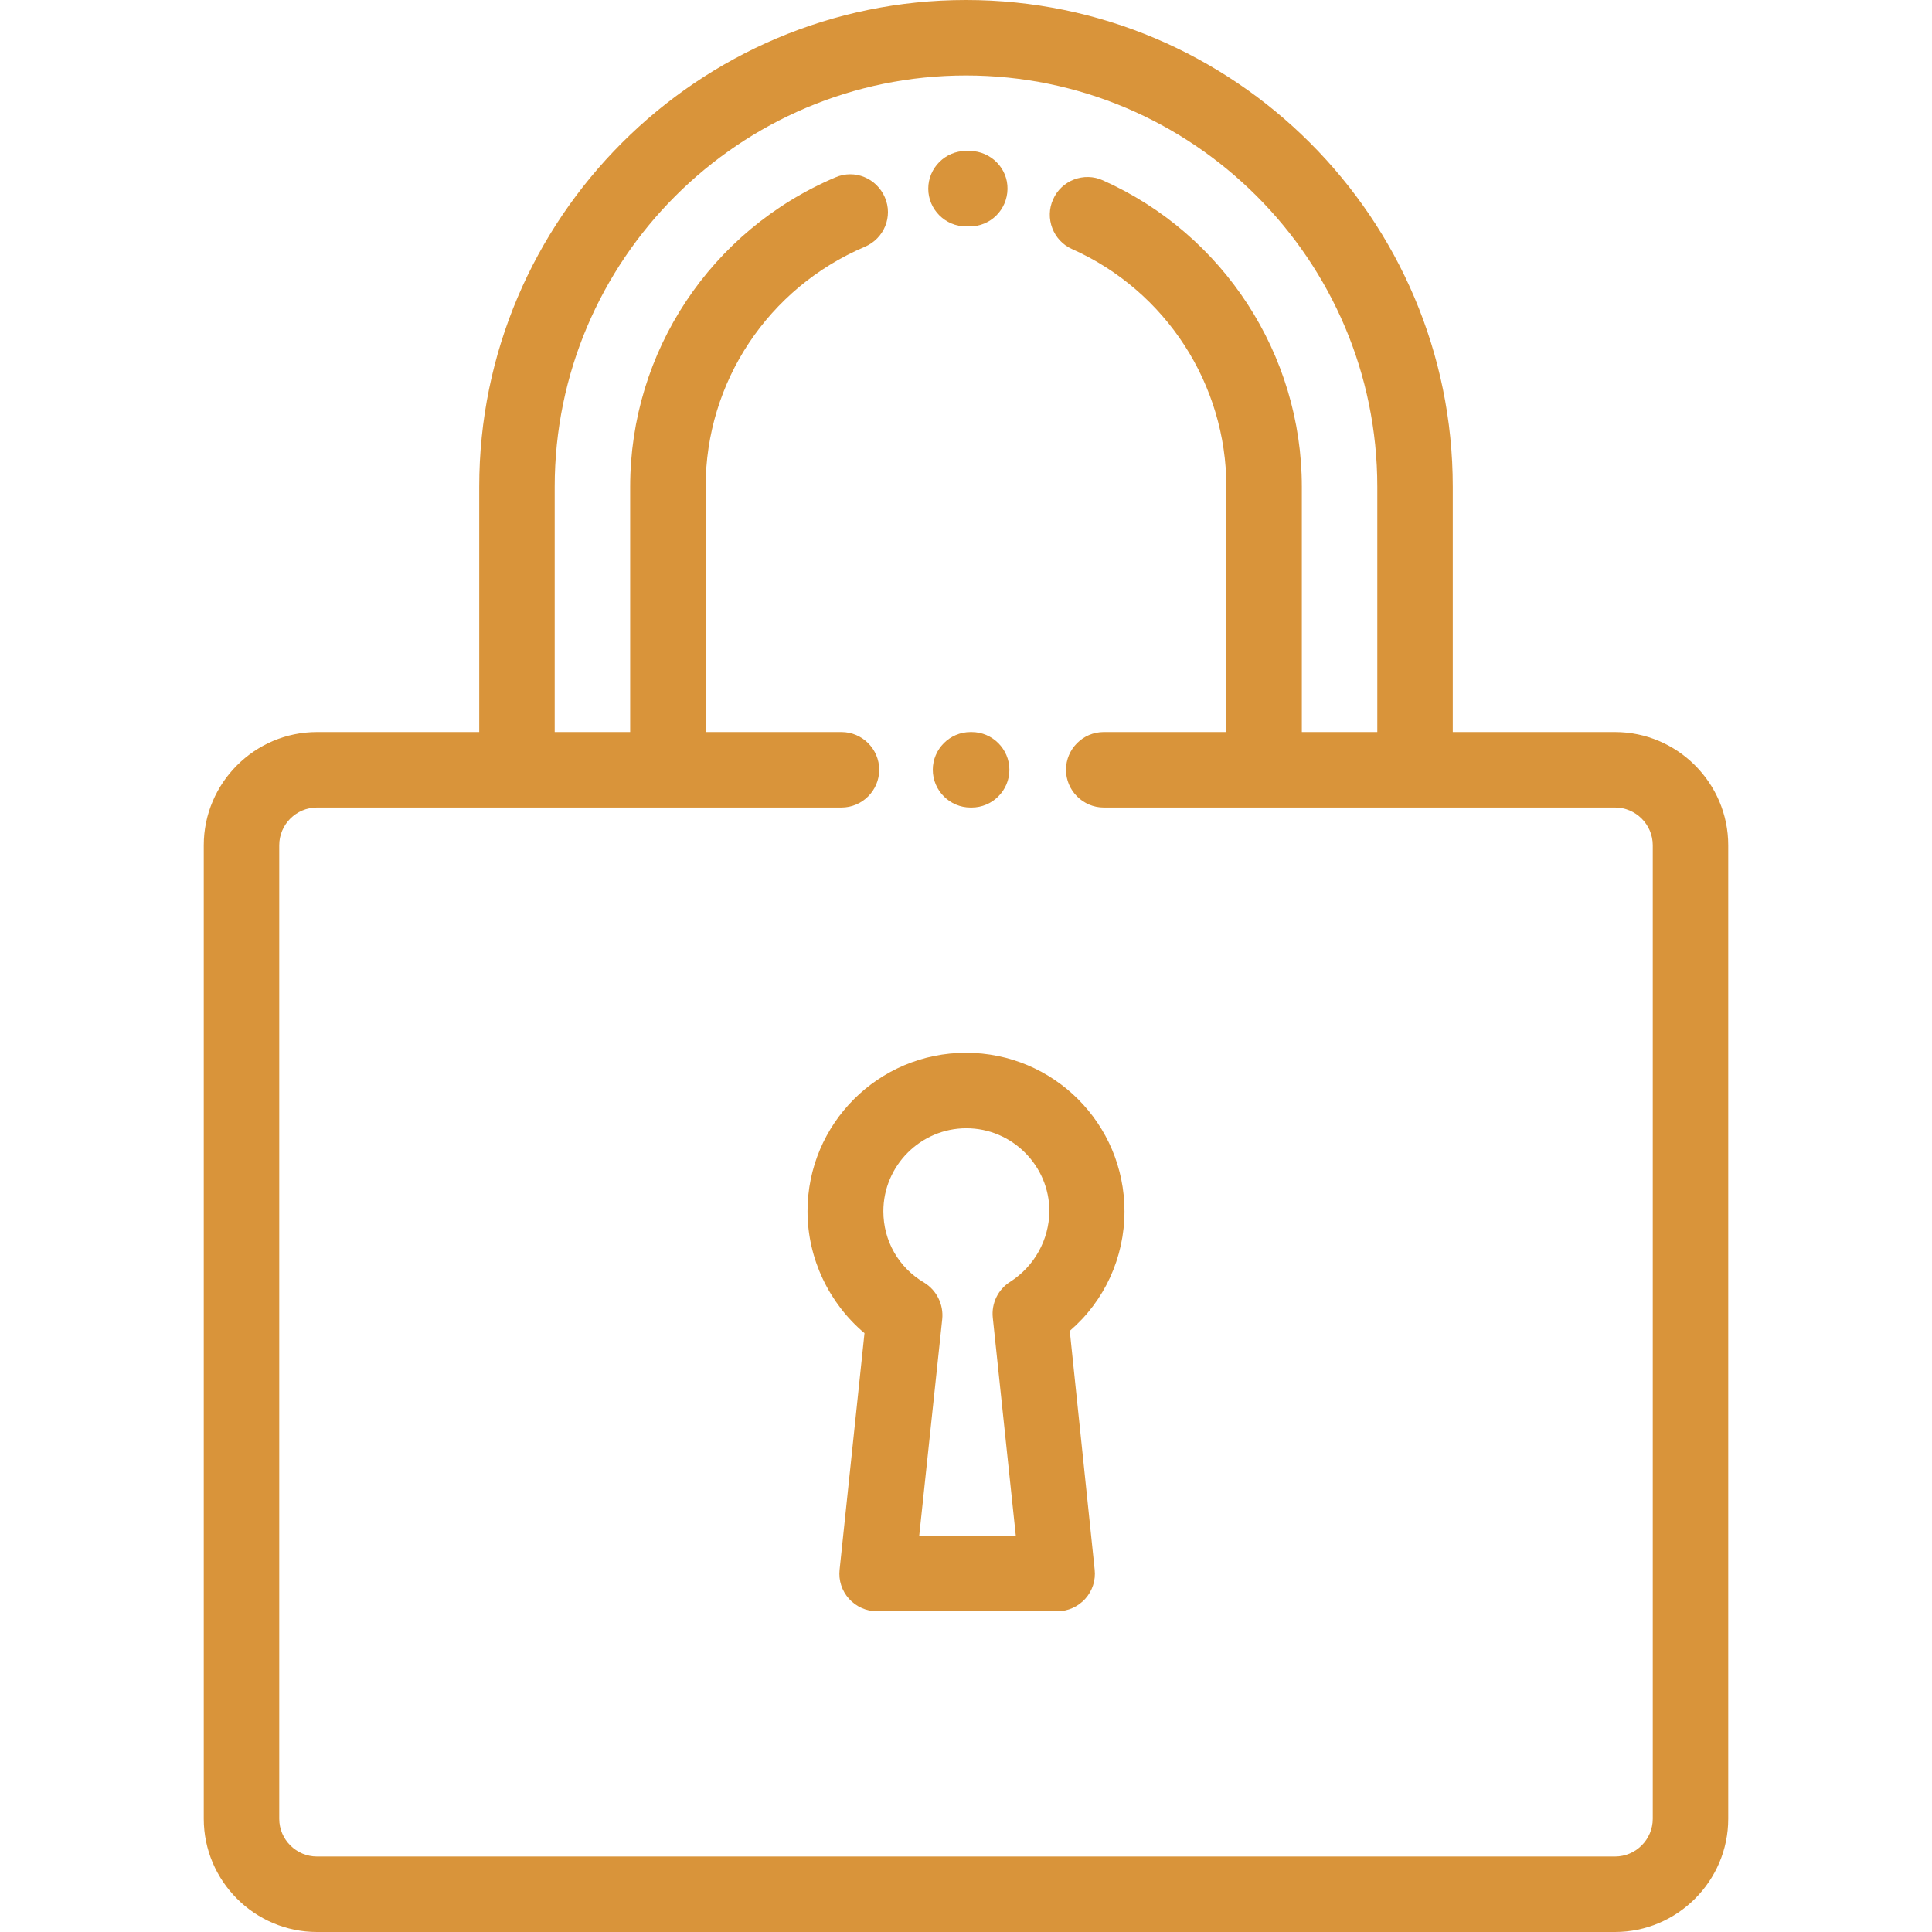
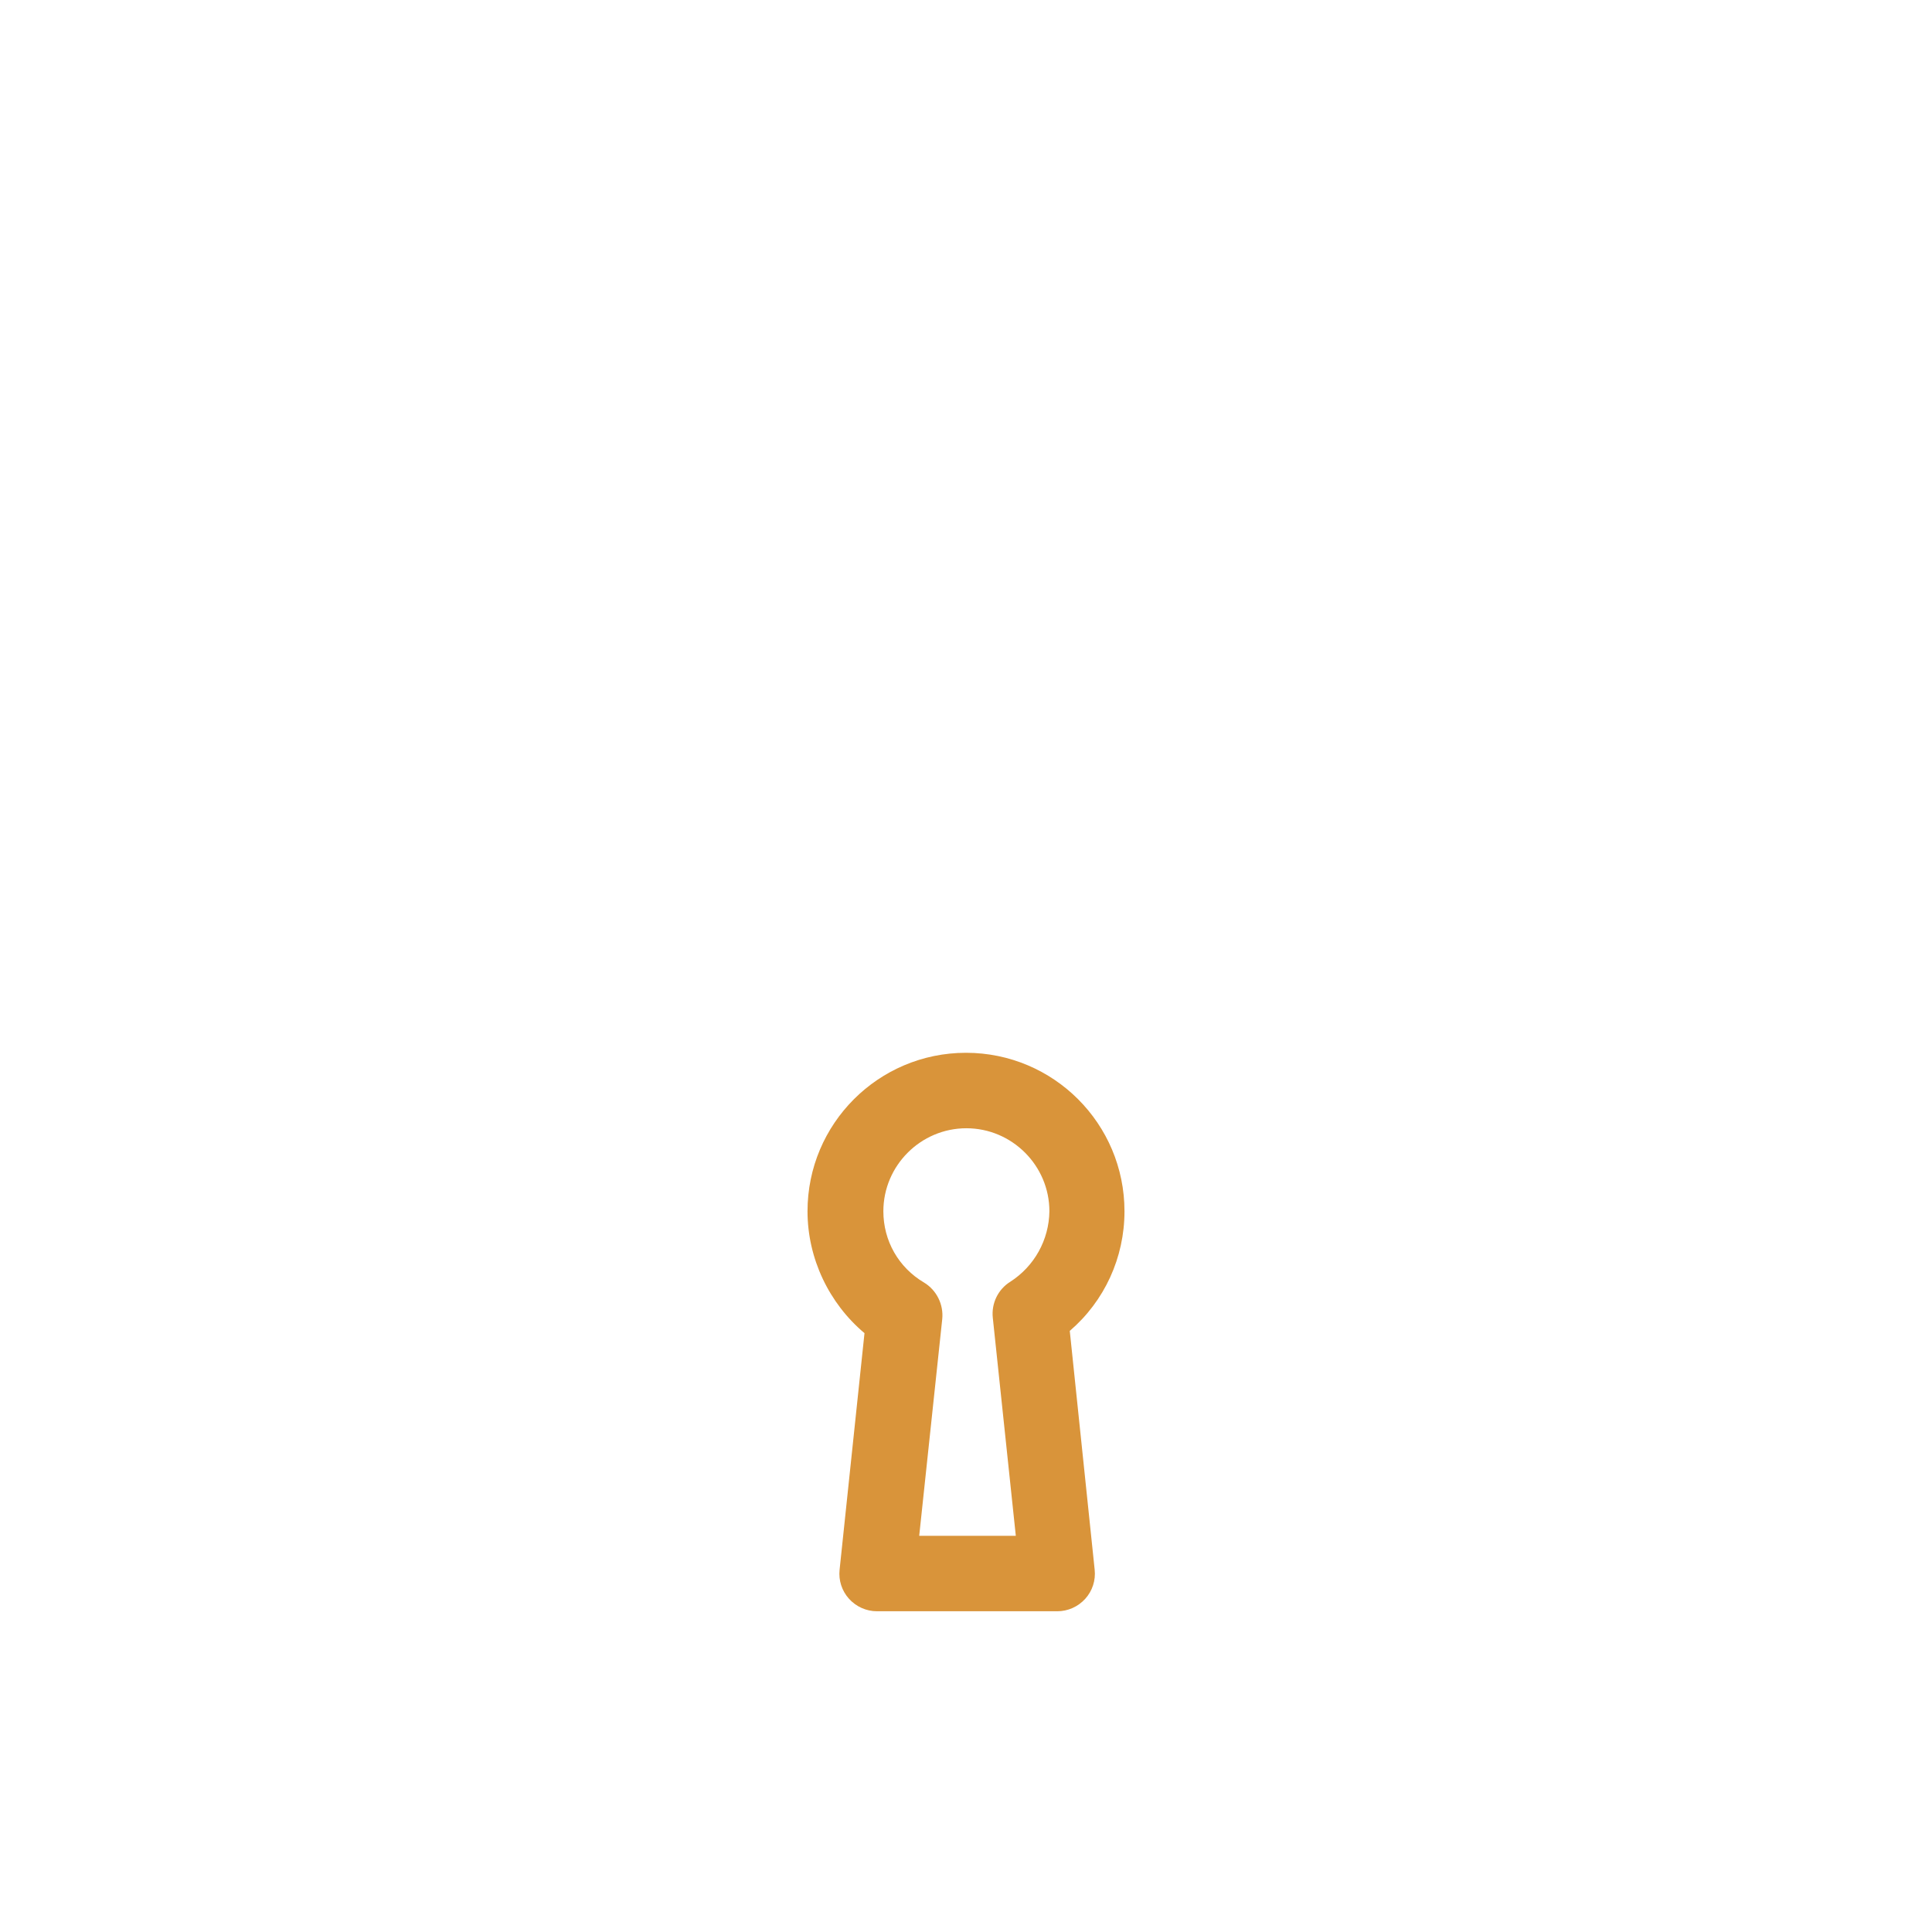
<svg xmlns="http://www.w3.org/2000/svg" version="1.1" id="Layer_1" x="0px" y="0px" viewBox="0 0 512 512" style="enable-background:new 0 0 512 512;" xml:space="preserve">
  <style type="text/css">
	.st0{fill:#d9943a;}
</style>
  <g>
    <g>
      <g>
-         <path class="st0" d="M257.1,40c-0.4,0-0.7,0-1.1,0c-5.5,0-10,4.5-10,10s4.5,10,10,10c0.3,0,0.6,0,0.9,0h0.1c5.5,0,9.9-4.4,10-9.9     S262.6,40.1,257.1,40z" />
-       </g>
+         </g>
    </g>
    <g>
      <g>
-         <path class="st0" d="M428,194h-43v-65C385,57.9,327.1,0,256,0S127,57.9,127,129v65H84c-16.5,0-30,13.5-30,30v258     c0,16.5,13.5,30,30,30h344c16.5,0,30-13.5,30-30V224C458,207.5,444.5,194,428,194z M438,482c0,5.5-4.5,10-10,10H84     c-5.5,0-10-4.5-10-10V224c0-5.5,4.5-10,10-10h139c5.5,0,10-4.5,10-10s-4.5-10-10-10h-36v-65c0-27.8,16.6-52.7,42.2-63.6     c5.1-2.2,7.5-8,5.3-13.1s-8-7.5-13.1-5.3c-33,14-54.4,46.2-54.4,82v65h-20v-65c0-60.1,48.9-109,109-109s109,48.9,109,109v65h-20     v-65c0-35-20.7-66.9-52.7-81.2c-5-2.3-11,0-13.2,5c-2.3,5,0,11,5,13.2C309,77.1,325,101.9,325,129v65h-32.5c-5.5,0-10,4.5-10,10     s4.5,10,10,10H428c5.5,0,10,4.5,10,10V482z" />
-       </g>
+         </g>
    </g>
    <g>
      <g>
-         <path class="st0" d="M257.5,194h-0.3c-5.5,0-10,4.5-10,10s4.5,10,10,10h0.3c5.5,0,10-4.5,10-10S263,194,257.5,194z" />
-       </g>
+         </g>
    </g>
    <g>
      <g>
        <path class="st0" d="M283.5,352.7c9.2-7.9,14.5-19.4,14.5-31.7c0-23.2-18.8-42-42-42s-42,18.8-42,42c0,12.5,5.7,24.4,15.1,32.3     l-6.6,62.7c-0.3,2.8,0.6,5.6,2.5,7.7s4.6,3.3,7.4,3.3h47.8c2.8,0,5.5-1.2,7.4-3.3c1.9-2.1,2.8-4.9,2.5-7.7L283.5,352.7z      M267.7,339.7c-3.2,2-5,5.7-4.6,9.5l6.1,57.8h-25.6l6.1-57.4c0.4-3.9-1.5-7.7-4.8-9.7c-6.8-4-10.8-11.1-10.8-18.9     c0-12.1,9.9-22,22-22s22,9.9,22,22C278,328.6,274.1,335.6,267.7,339.7z" />
      </g>
    </g>
  </g>
</svg>